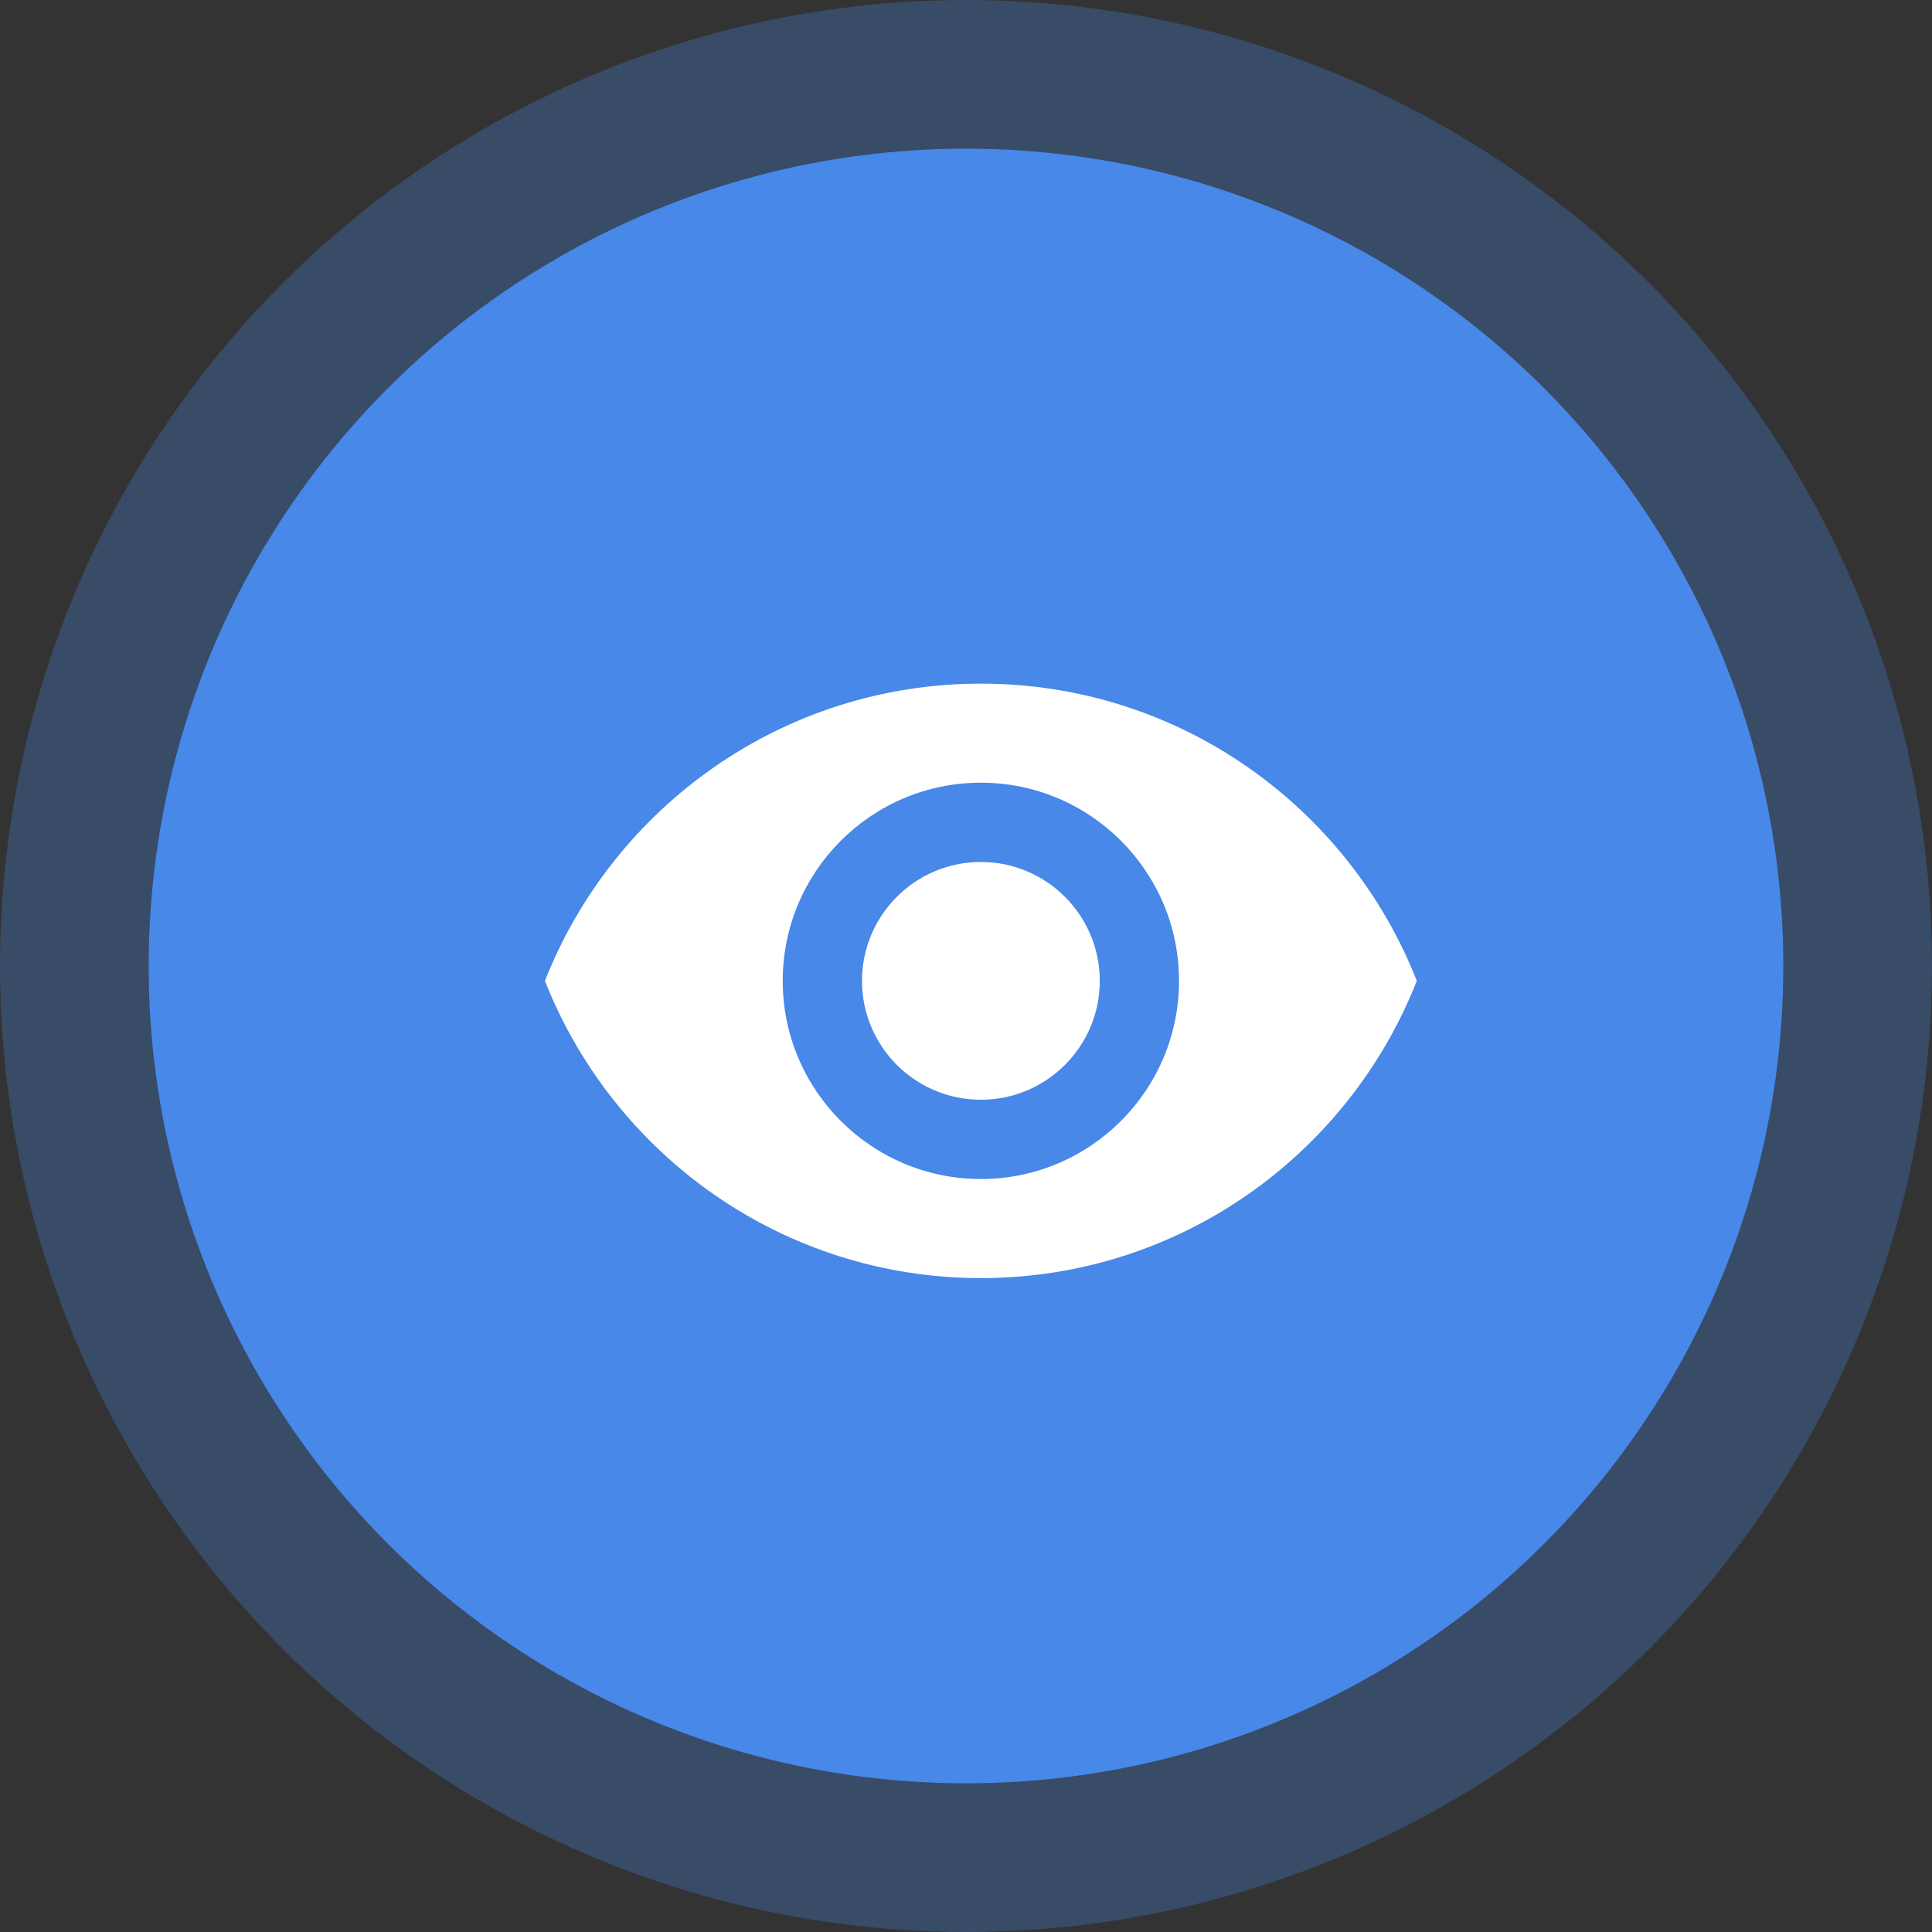
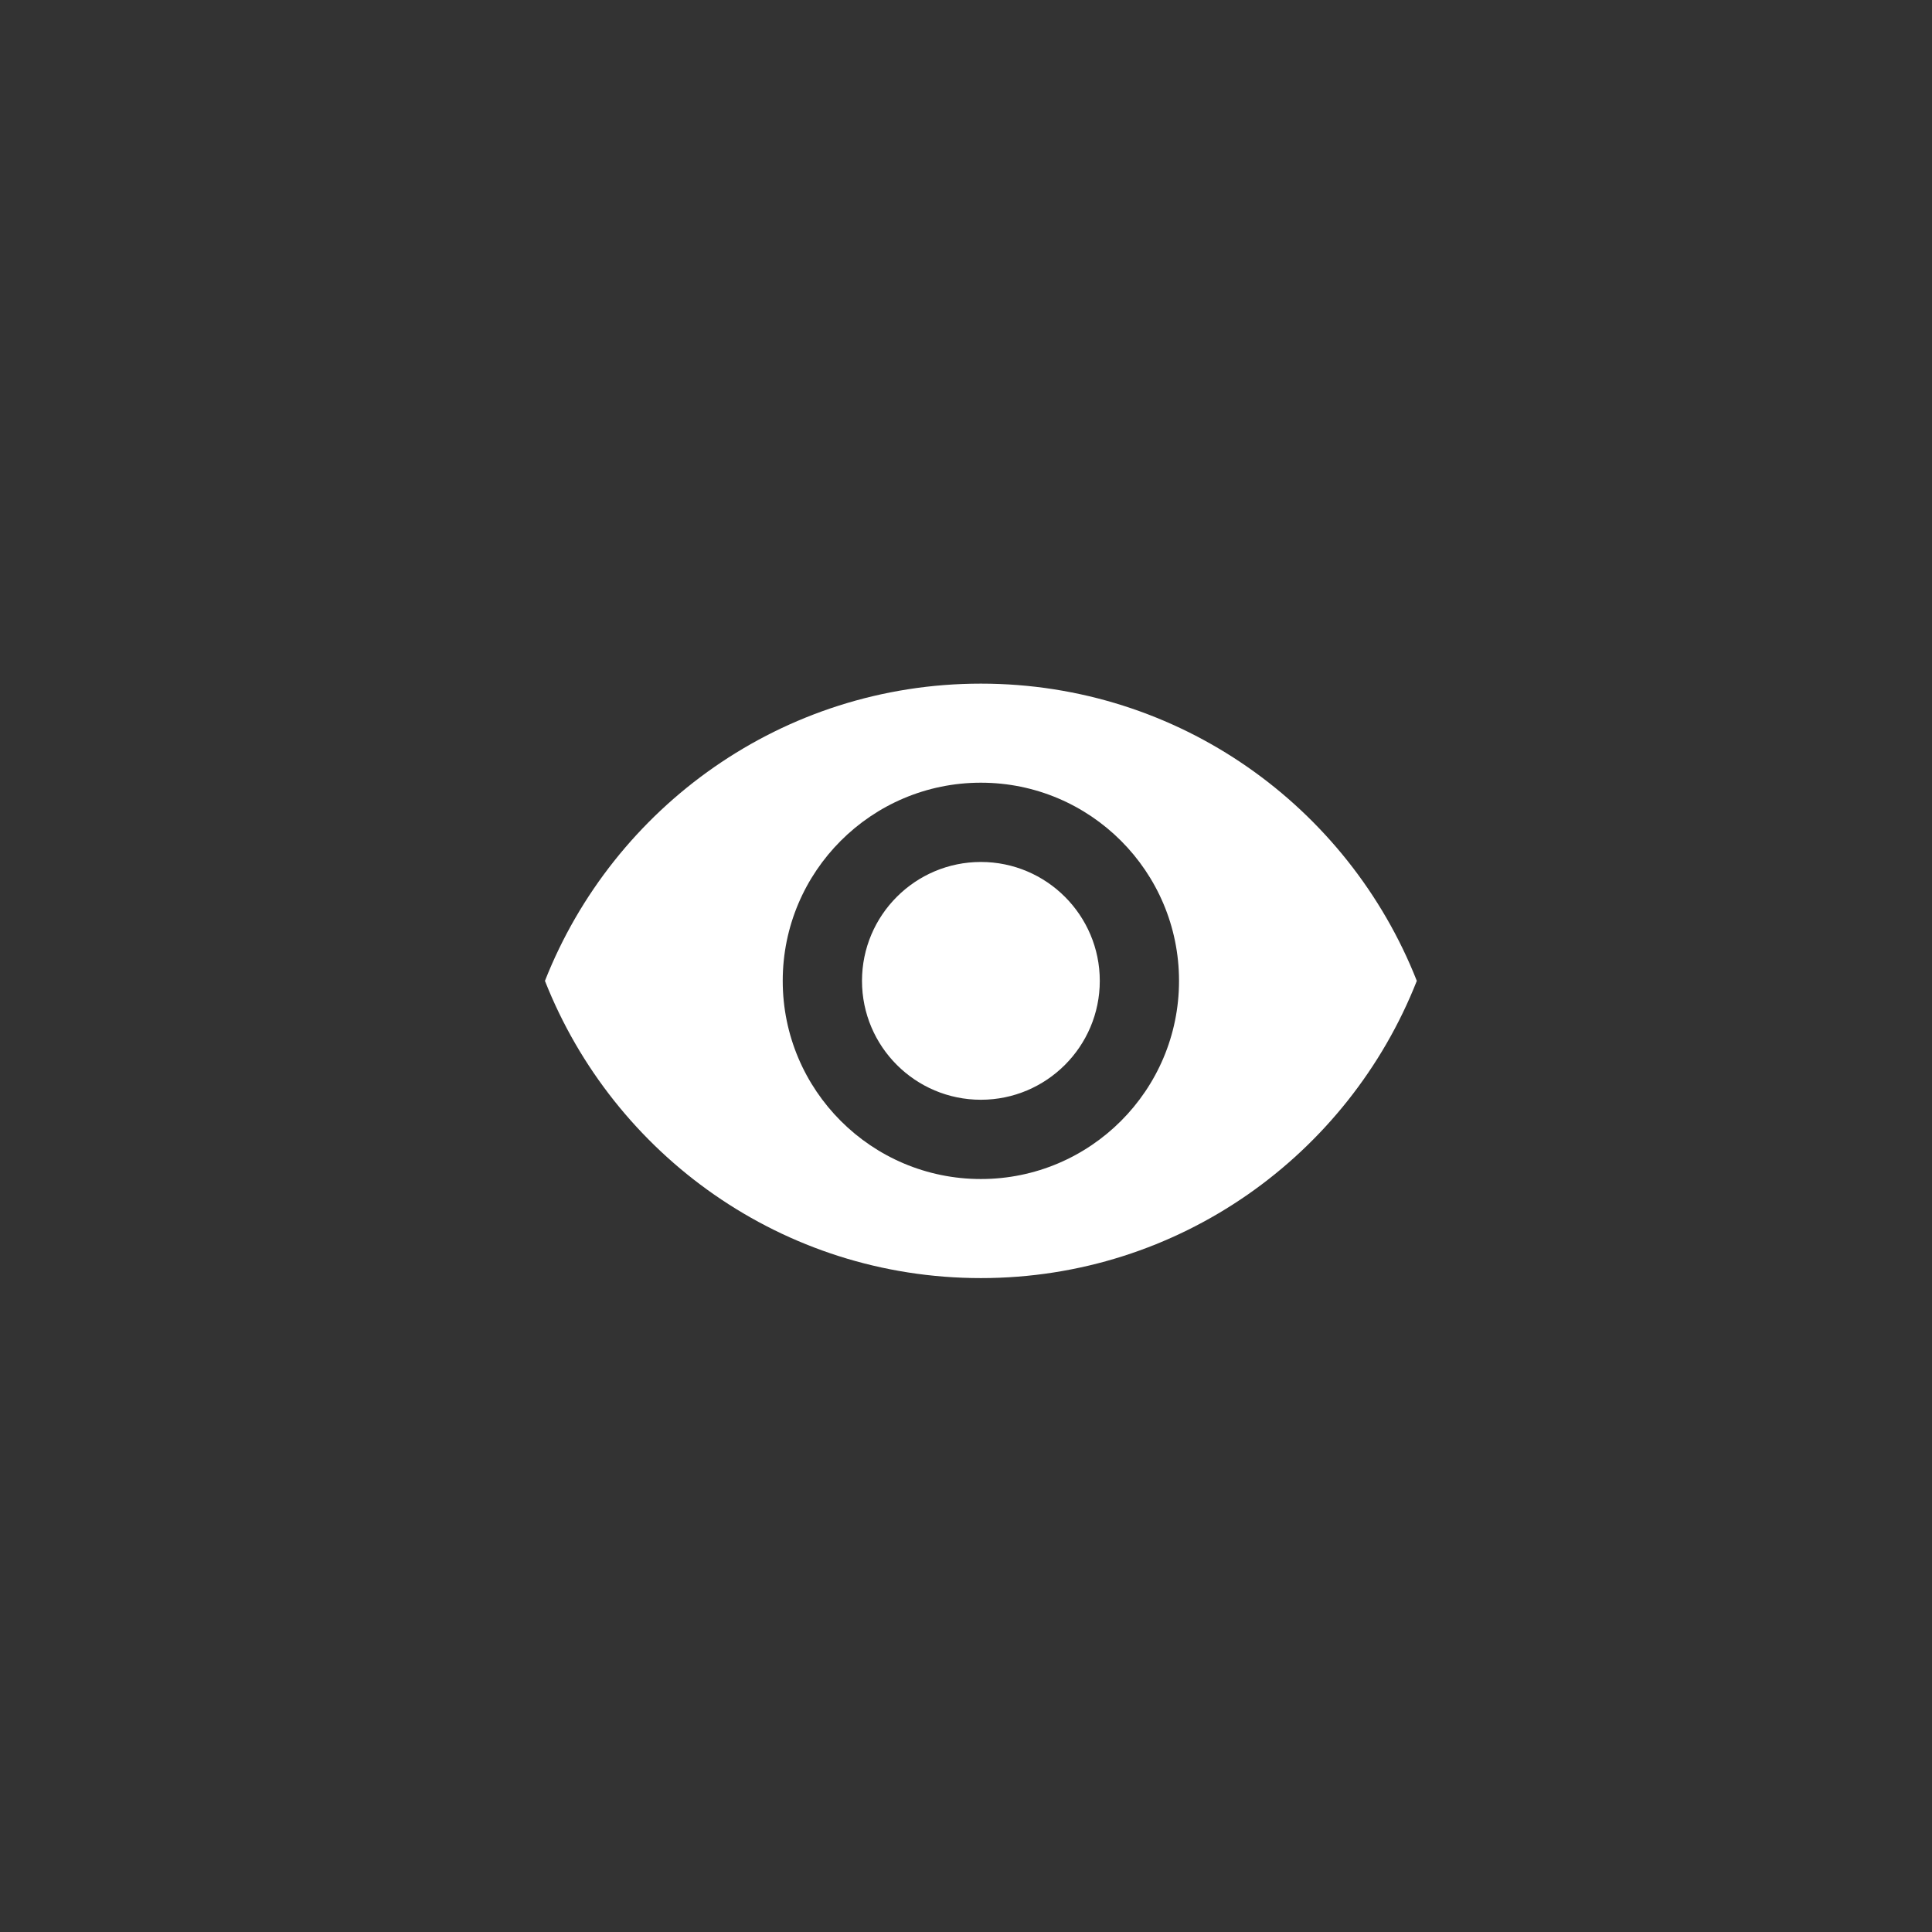
<svg xmlns="http://www.w3.org/2000/svg" width="65" height="65" viewBox="0 0 65 65" fill="none" class="rounded-full flex flex-shrink-0">
  <rect x="0" y="0" width="65" height="65" fill="#333333" stroke="none" />
-   <circle cx="32.5" cy="32.5" r="27.5" fill="#4788E8" />
-   <circle cx="32.5" cy="32.5" r="30" stroke="#4788E8" stroke-opacity="0.29" stroke-width="5" />
  <g clip-path="url(#clip0_322_1256)">
    <path d="M33.001 23C26.334 23 20.641 27.147 18.334 33C20.641 38.853 26.334 43 33.001 43C39.674 43 45.361 38.853 47.667 33C45.361 27.147 39.674 23 33.001 23ZM33.001 39.667C29.321 39.667 26.334 36.68 26.334 33C26.334 29.32 29.321 26.333 33.001 26.333C36.681 26.333 39.667 29.32 39.667 33C39.667 36.68 36.681 39.667 33.001 39.667ZM33.001 29C30.794 29 29.001 30.793 29.001 33C29.001 35.207 30.794 37 33.001 37C35.207 37 37.001 35.207 37.001 33C37.001 30.793 35.207 29 33.001 29Z" fill="white" />
  </g>
  <defs>
    <clipPath id="clip0_322_1256">
      <rect width="32" height="32" fill="white" transform="translate(17 17)" />
    </clipPath>
  </defs>
</svg>